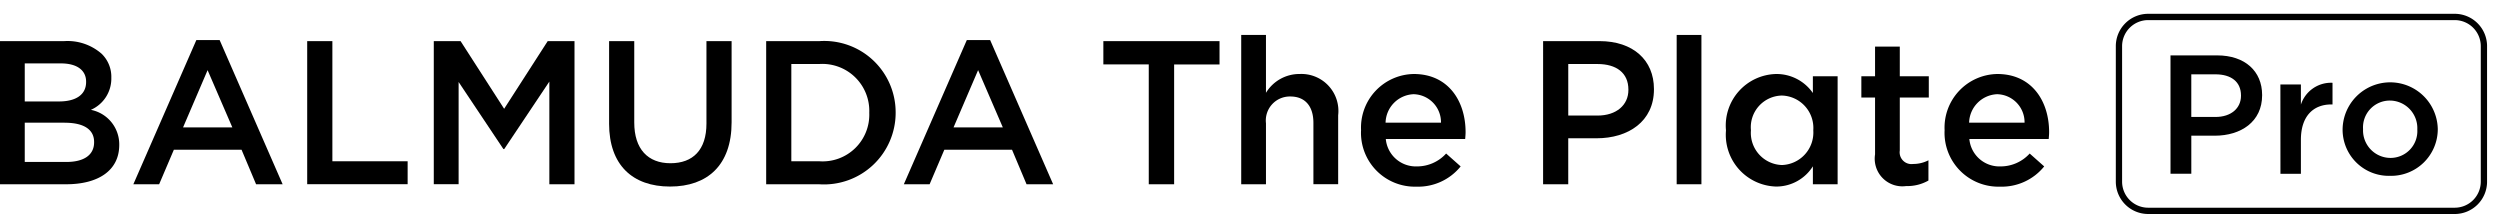
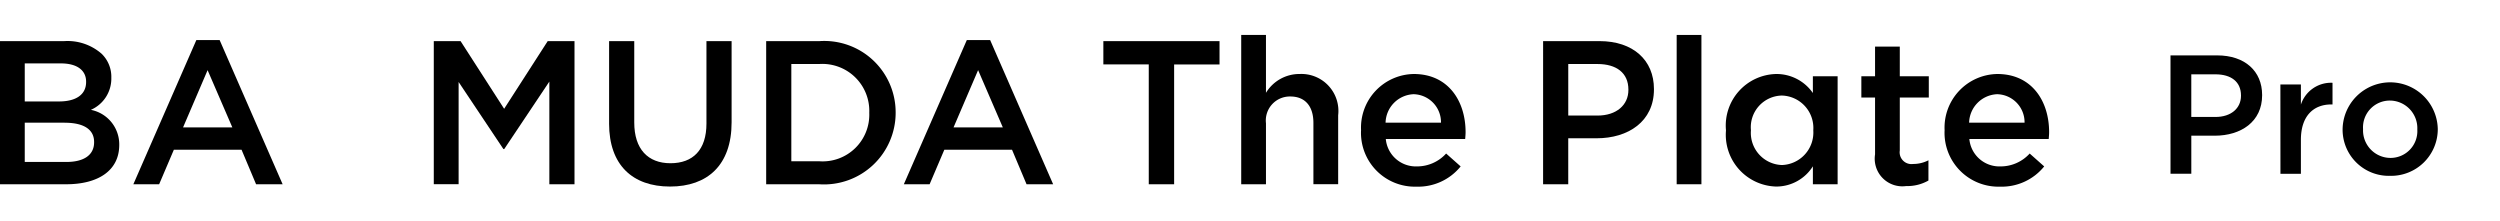
<svg xmlns="http://www.w3.org/2000/svg" width="181" height="16" viewBox="0 0 181 16">
  <defs>
    <clipPath id="a">
      <rect width="180.063" height="14.493" transform="translate(0 0)" />
    </clipPath>
    <clipPath id="c">
      <rect width="181" height="16" />
    </clipPath>
  </defs>
  <g id="b" clip-path="url(#c)">
    <g transform="translate(0 1)">
      <g transform="translate(0 0)" clip-path="url(#a)">
        <path d="M0,8.6H4.65a3.742,3.742,0,0,1,2.71.918,2.321,2.321,0,0,1,.7,1.718v.03a2.469,2.469,0,0,1-1.481,2.31A2.541,2.541,0,0,1,8.633,16.09v.03c0,1.851-1.525,2.843-3.835,2.843H0Zm6.234,2.932c0-.815-.651-1.318-1.821-1.318H1.792v2.754H4.28c1.17,0,1.954-.459,1.954-1.407ZM4.679,14.505H1.792v2.843H4.813c1.244,0,2-.489,2-1.422V15.9c0-.874-.7-1.392-2.132-1.392" transform="translate(0 -6.623)" />
        <path d="M46.615,8.275H48.3l4.561,10.44H50.939l-1.052-2.5h-4.9l-1.066,2.5H42.054ZM49.221,14.6l-1.792-4.146L45.652,14.6Z" transform="translate(-32.399 -6.375)" />
-         <path d="M96.877,8.6H98.7V17.3h5.449v1.658H96.877Z" transform="translate(-74.636 -6.623)" />
        <path d="M136.8,8.6h1.94l3.154,4.9,3.154-4.9h1.94V18.963h-1.821V11.529L141.9,16.416h-.059l-3.243-4.857v7.4H136.8Z" transform="translate(-105.394 -6.623)" />
        <path d="M192.079,14.565V8.6H193.9v5.894c0,1.925.992,2.947,2.621,2.947s2.606-.963,2.606-2.873V8.6h1.821v5.879c0,3.1-1.747,4.65-4.457,4.65s-4.413-1.555-4.413-4.561" transform="translate(-147.98 -6.623)" />
        <path d="M241.614,8.6h3.865a5.167,5.167,0,0,1,5.509,5.153v.03a5.189,5.189,0,0,1-5.509,5.183h-3.865Zm1.821,1.659V17.3h2.043a3.379,3.379,0,0,0,3.6-3.5V13.78a3.4,3.4,0,0,0-3.6-3.524Z" transform="translate(-186.143 -6.623)" />
        <path d="M289.583,8.275h1.688l4.561,10.44h-1.925l-1.052-2.5h-4.9l-1.066,2.5h-1.866Zm2.606,6.323L290.4,10.452,288.621,14.6Z" transform="translate(-219.585 -6.375)" />
        <path d="M351.229,10.285h-3.287V8.6h8.411v1.688h-3.287v8.677h-1.836Z" transform="translate(-268.059 -6.623)" />
        <path d="M391.415,6.662h1.792v4.191A2.834,2.834,0,0,1,395.65,9.49a2.68,2.68,0,0,1,2.784,2.991v4.99h-1.792V13.029c0-1.214-.607-1.91-1.673-1.91a1.739,1.739,0,0,0-1.762,1.94v4.413h-1.792Z" transform="translate(-301.551 -5.133)" />
        <path d="M429.209,23.083v-.03a3.881,3.881,0,0,1,3.821-4.072c2.488,0,3.746,1.955,3.746,4.206,0,.163-.015.326-.03.5H431a2.183,2.183,0,0,0,2.251,1.984,2.839,2.839,0,0,0,2.117-.933l1.051.933a3.954,3.954,0,0,1-3.2,1.466,3.9,3.9,0,0,1-4.013-4.057m5.79-.578a2.03,2.03,0,0,0-1.985-2.058,2.116,2.116,0,0,0-2.028,2.058Z" transform="translate(-330.668 -14.623)" />
        <path d="M486.614,8.6H490.7c2.429,0,3.939,1.377,3.939,3.465v.03c0,2.325-1.866,3.539-4.146,3.539h-2.059v3.332h-1.821Zm3.939,5.39c1.377,0,2.236-.77,2.236-1.851v-.03c0-1.214-.873-1.851-2.236-1.851h-2.118v3.731Z" transform="translate(-374.893 -6.623)" />
        <rect width="1.792" height="10.81" transform="translate(121.391 1.53)" />
        <path d="M544.276,23.068v-.03a3.732,3.732,0,0,1,3.628-4.057,3.2,3.2,0,0,1,2.665,1.377V19.144h1.792v7.819H550.57v-1.3a3.129,3.129,0,0,1-2.665,1.466,3.749,3.749,0,0,1-3.628-4.058m6.323,0v-.03a2.346,2.346,0,0,0-2.265-2.5,2.292,2.292,0,0,0-2.251,2.5v.03a2.326,2.326,0,0,0,2.251,2.5,2.355,2.355,0,0,0,2.265-2.5" transform="translate(-419.317 -14.623)" />
        <path d="M587.967,18.142V14.025h-.992v-1.54h.992V10.338h1.791v2.147h2.1v1.54h-2.1v3.835a.853.853,0,0,0,.963.977,2.41,2.41,0,0,0,1.111-.267v1.466a3.1,3.1,0,0,1-1.614.4,2,2,0,0,1-2.25-2.3" transform="translate(-452.213 -7.965)" />
        <path d="M613.225,23.083v-.03a3.881,3.881,0,0,1,3.821-4.072c2.488,0,3.746,1.955,3.746,4.206,0,.163-.015.326-.03.5h-5.745a2.183,2.183,0,0,0,2.251,1.984,2.84,2.84,0,0,0,2.117-.933l1.051.933a3.954,3.954,0,0,1-3.2,1.466,3.9,3.9,0,0,1-4.013-4.057m5.791-.578a2.03,2.03,0,0,0-1.985-2.058A2.116,2.116,0,0,0,615,22.505Z" transform="translate(-472.436 -14.623)" />
-         <path d="M691.759,14.493h-22.2a2.342,2.342,0,0,1-2.339-2.341V2.341A2.342,2.342,0,0,1,669.559,0h22.2a2.343,2.343,0,0,1,2.34,2.341v9.812a2.343,2.343,0,0,1-2.34,2.341M669.559.456a1.887,1.887,0,0,0-1.884,1.885v9.812a1.887,1.887,0,0,0,1.884,1.885h22.2a1.886,1.886,0,0,0,1.884-1.885V2.341A1.886,1.886,0,0,0,691.759.456Z" transform="translate(-514.035 0)" />
        <path d="M684.461,13.113h3.378c2.008,0,3.256,1.139,3.256,2.866V16c0,1.923-1.542,2.927-3.427,2.927h-1.7v2.756h-1.506Zm3.256,4.458c1.138,0,1.848-.637,1.848-1.531v-.025c0-1-.722-1.531-1.848-1.531h-1.75v3.086Z" transform="translate(-527.317 -10.103)" />
        <path d="M719.115,21.867H720.6v1.457a2.292,2.292,0,0,1,2.289-1.58v1.568H722.8c-1.3,0-2.2.845-2.2,2.56v2.462h-1.481Z" transform="translate(-554.015 -16.75)" />
        <path d="M738.735,25.106v-.025a3.446,3.446,0,0,1,6.891-.024v.024a3.38,3.38,0,0,1-3.464,3.368,3.343,3.343,0,0,1-3.427-3.343m5.41,0v-.025A2,2,0,0,0,742.162,23a1.94,1.94,0,0,0-1.946,2.058v.024a1.993,1.993,0,0,0,1.971,2.07,1.94,1.94,0,0,0,1.958-2.045" transform="translate(-569.131 -16.719)" />
      </g>
    </g>
  </g>
</svg>